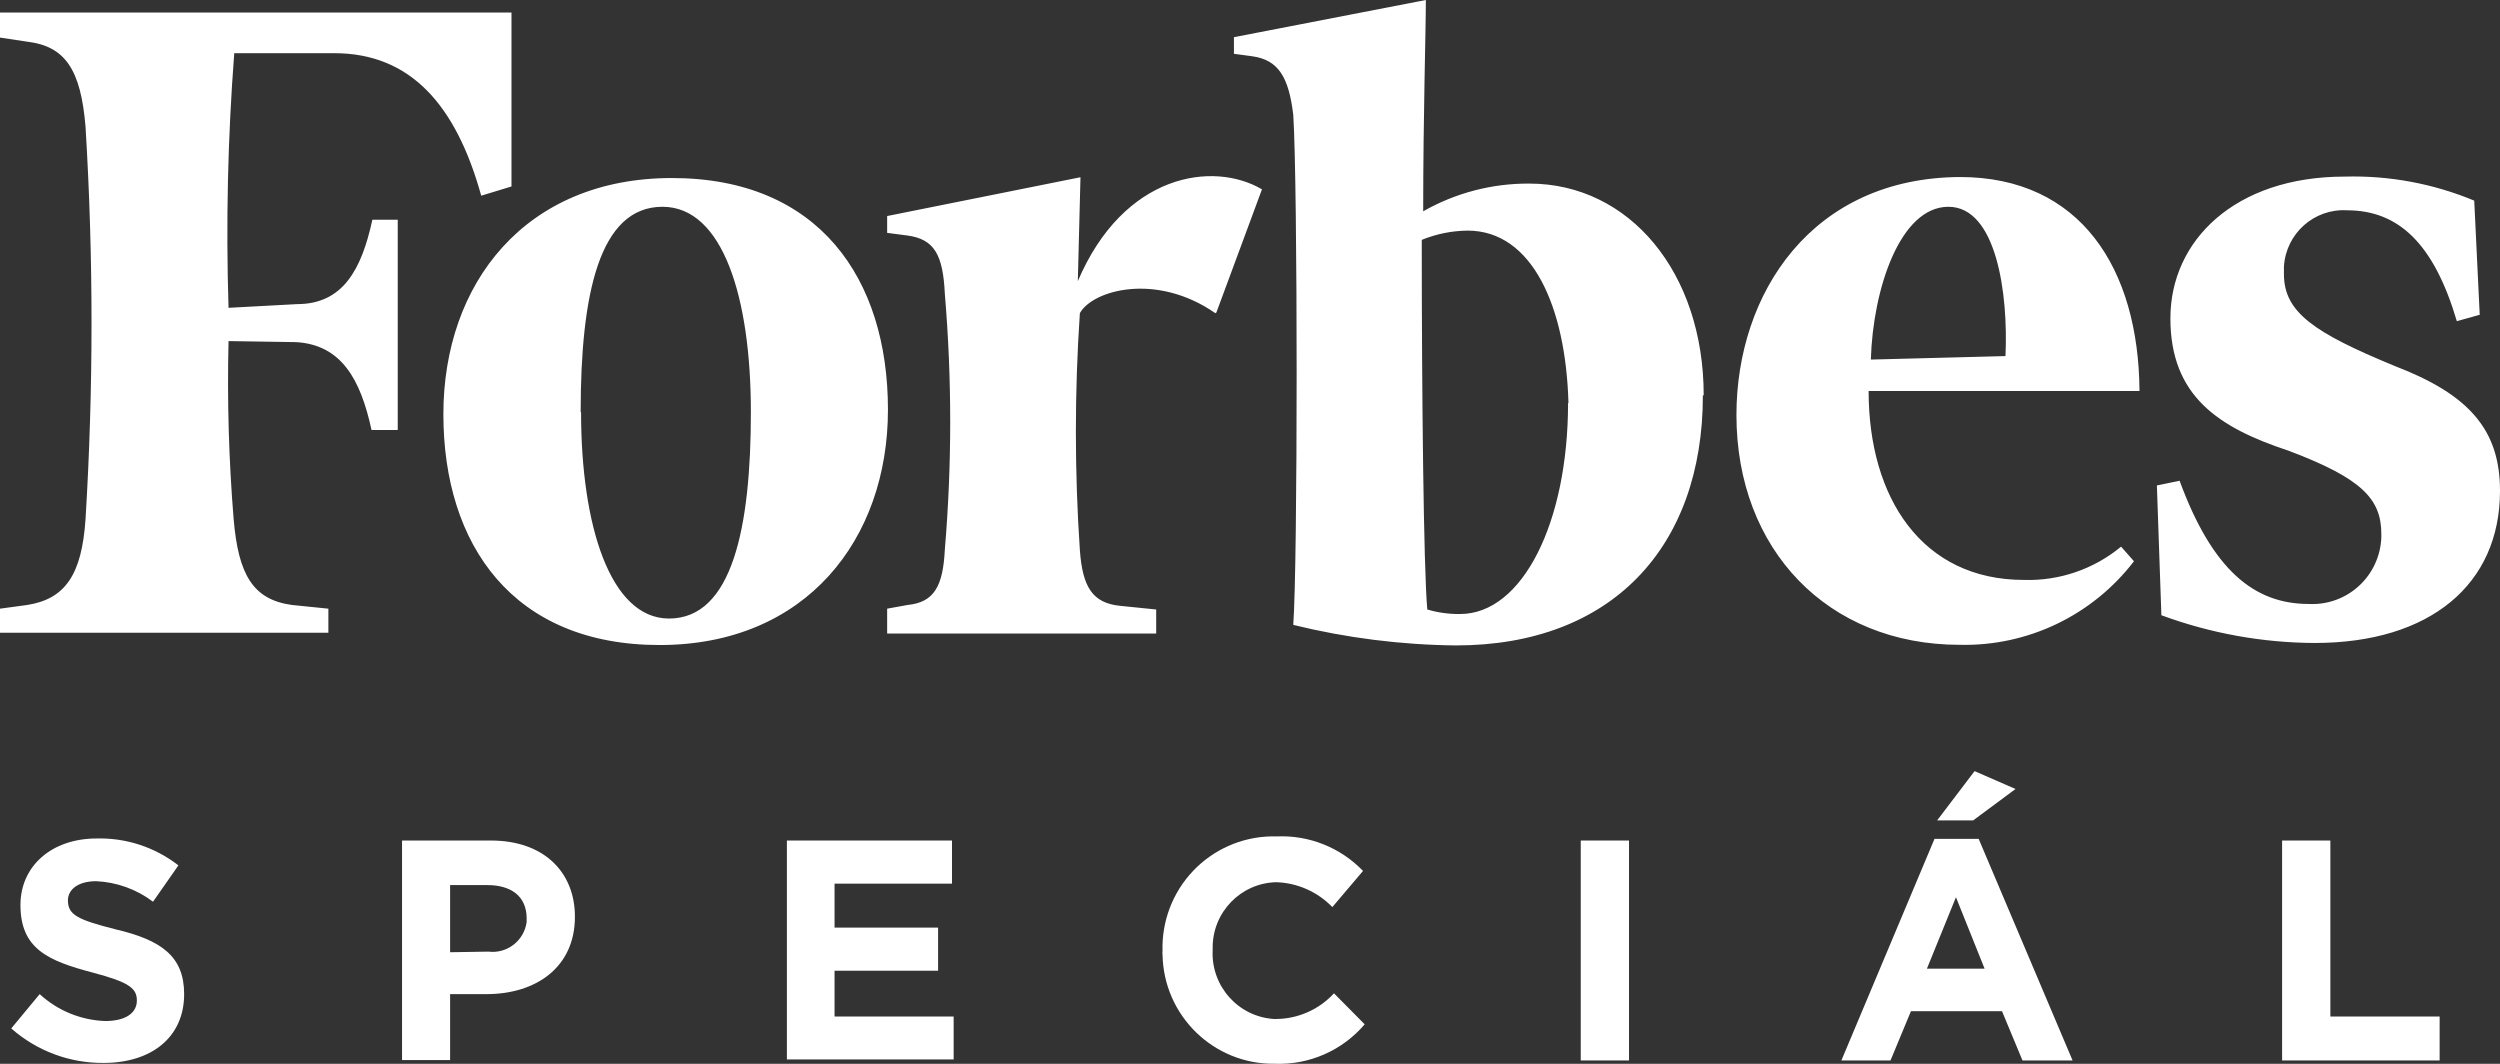
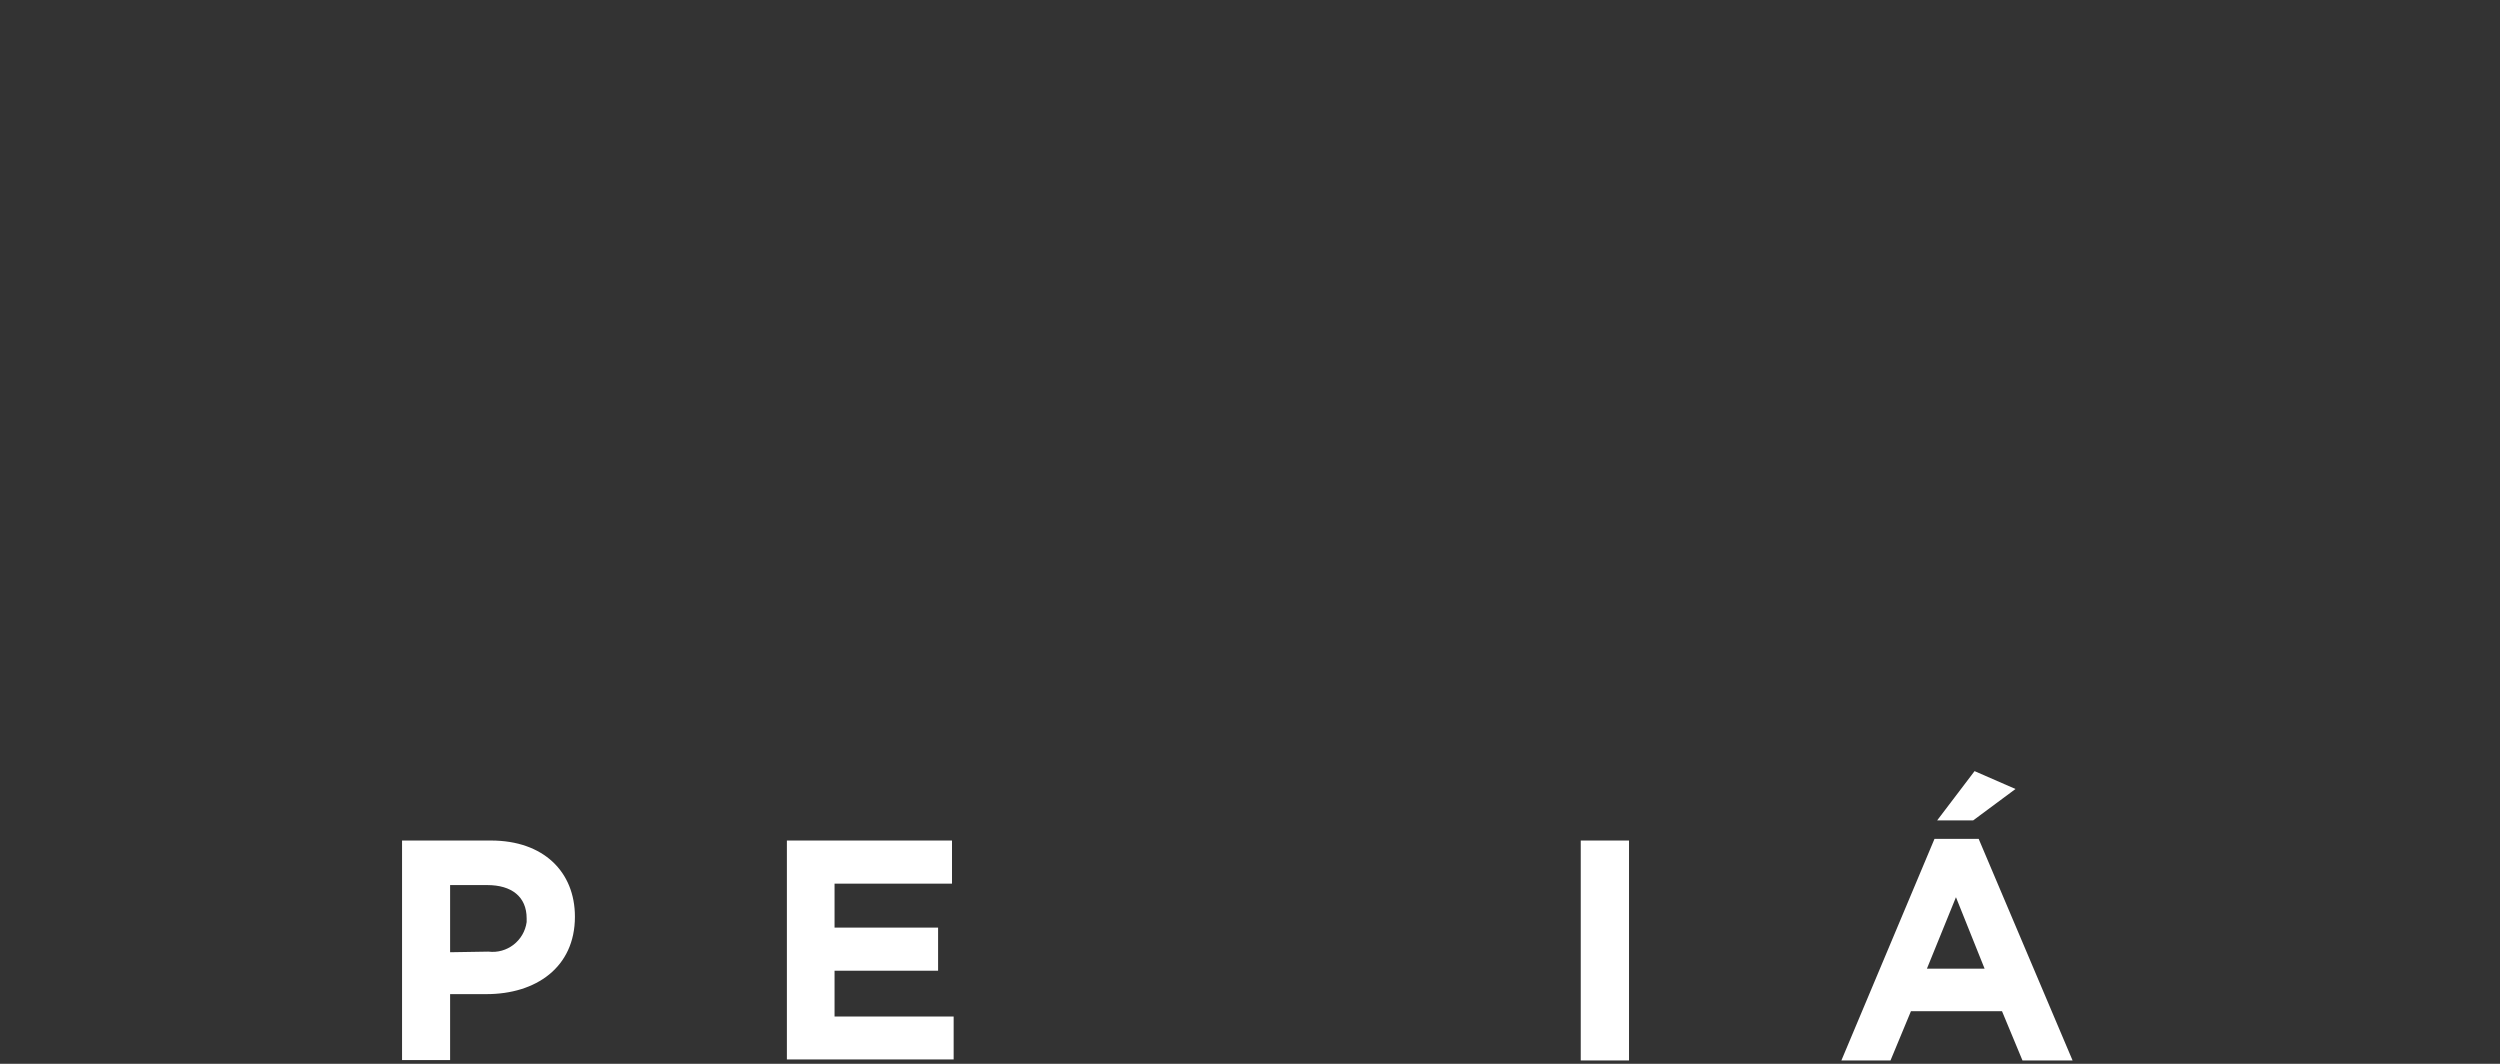
<svg xmlns="http://www.w3.org/2000/svg" width="94px" height="40px" viewBox="0 0 94 40" version="1.1">
  <rect x="0" y="0" width="94" height="40" fill="#333333" stroke="none" />
  <title>logo-forbes-oz</title>
  <g id="Page-1" stroke="none" stroke-width="1" fill="none" fill-rule="evenodd">
    <g id="01-b-sap-landing-page" transform="translate(-78, -24)" fill="#FFFFFF" fill-rule="nonzero">
      <g id="logo-forbes-oz" transform="translate(78, 24)">
-         <path d="M19.232,7.011 L18.094,7.358 C17.148,3.946 15.432,2 12.57,2 L8.808,2 C8.564,5.185 8.492,8.381 8.593,11.574 L11.17,11.435 C12.886,11.435 13.593,10.146 14.001,8.262 L14.955,8.262 L14.955,16.169 L13.97,16.169 C13.555,14.254 12.832,12.964 11.132,12.864 L8.593,12.825 C8.539,15.059 8.603,17.293 8.785,19.52 C8.962,21.604 9.508,22.546 10.978,22.747 L12.347,22.886 L12.347,23.79 L0,23.79 L0,22.886 L1.023,22.747 C2.454,22.523 3.077,21.604 3.216,19.52 C3.516,14.606 3.516,9.678 3.216,4.764 C3.039,2.61 2.446,1.737 1.023,1.567 L0,1.413 L0,0.471 L19.232,0.471 L19.232,7.011 L19.232,7.011 Z M33.387,15.404 C33.387,20.276 30.31,24.253 24.802,24.253 C19.294,24.253 16.671,20.493 16.671,15.574 C16.671,10.656 19.748,6.694 25.264,6.694 C30.779,6.694 33.387,10.462 33.387,15.404 Z M21.848,15.497 C21.848,19.751 22.94,23.257 25.156,23.257 C27.541,23.257 28.233,19.813 28.233,15.497 C28.233,11.181 27.179,7.775 24.91,7.775 C22.525,7.775 21.833,11.08 21.833,15.497 L21.848,15.497 Z M45.696,11.775 C43.473,10.231 41.08,10.91 40.603,11.775 C40.403,14.742 40.403,17.719 40.603,20.686 C40.703,22.075 41.08,22.67 42.103,22.778 L43.473,22.917 L43.473,23.821 L33.357,23.821 L33.357,22.886 L34.126,22.747 C35.118,22.647 35.457,22.052 35.526,20.662 C35.795,17.464 35.795,14.248 35.526,11.049 C35.457,9.559 35.118,8.995 34.126,8.856 L33.357,8.756 L33.357,8.123 L40.626,6.664 L40.526,10.571 C42.25,6.525 45.611,6.038 47.45,7.119 L45.735,11.752 L45.696,11.775 Z M64.028,14.864 C64.028,20.578 60.59,24.268 54.743,24.268 C52.682,24.247 50.63,23.988 48.627,23.496 C48.796,21.18 48.796,6.996 48.627,4.316 C48.458,2.919 48.081,2.255 47.088,2.116 L46.396,2.023 L46.396,1.398 L53.612,0 C53.612,1.181 53.512,4.316 53.512,7.945 C54.729,7.252 56.106,6.893 57.505,6.903 C61.259,6.903 64.059,10.239 64.059,14.864 L64.028,14.864 Z M58.974,15.149 C58.874,11.528 57.612,8.671 55.181,8.671 C54.59,8.678 54.006,8.795 53.458,9.019 C53.458,14.794 53.527,21.373 53.666,22.917 C54.065,23.035 54.48,23.092 54.897,23.087 C57.251,23.087 58.959,19.636 58.959,15.157 L58.974,15.149 Z M73.691,6.656 C78.229,6.656 80.414,10.1 80.445,14.702 L70.26,14.702 C70.26,18.74 72.283,21.805 76.099,21.805 C77.427,21.847 78.726,21.403 79.753,20.554 L80.237,21.103 C78.676,23.139 76.242,24.306 73.683,24.245 C68.721,24.245 65.29,20.662 65.29,15.605 C65.29,11.042 68.121,6.656 73.752,6.656 L73.691,6.656 Z M75.406,13.381 C75.514,11.065 75.075,7.775 73.26,7.775 C71.444,7.775 70.421,10.864 70.344,13.52 L75.391,13.389 L75.406,13.381 Z M93.231,11.837 L92.377,12.076 C91.515,9.158 90.184,7.907 88.246,7.907 C87.01,7.836 85.951,8.782 85.876,10.022 C85.876,10.123 85.876,10.215 85.876,10.308 C85.876,11.744 87.007,12.509 90.038,13.76 C92.838,14.833 94,16.161 94,18.454 C94,21.975 91.369,24.176 87.03,24.176 C85.064,24.167 83.114,23.814 81.268,23.133 L81.099,18.253 L81.953,18.076 C83.184,21.427 84.753,22.709 86.807,22.709 C87.501,22.746 88.182,22.503 88.695,22.032 C89.209,21.562 89.512,20.904 89.538,20.207 L89.538,20.083 C89.538,18.763 88.815,17.991 86.053,16.948 C83.407,16.076 81.607,14.887 81.607,11.968 C81.607,9.049 84.03,6.64 88.161,6.64 C89.83,6.594 91.489,6.902 93.031,7.544 L93.238,11.852 L93.231,11.837 Z" id="Shape" />
        <g id="Group" transform="translate(0.423, 28.994)">
-           <path d="M0,9.675 L1.069,8.385 C1.744,9.006 2.617,9.364 3.531,9.397 C4.3,9.397 4.723,9.096 4.723,8.625 L4.723,8.625 C4.723,8.169 4.439,7.938 3.062,7.575 C1.4,7.135 0.346,6.694 0.346,5.034 L0.346,5.034 C0.346,3.567 1.523,2.533 3.208,2.533 C4.319,2.503 5.406,2.861 6.285,3.544 L5.331,4.911 C4.712,4.443 3.967,4.174 3.193,4.139 C2.5,4.139 2.131,4.463 2.131,4.857 L2.131,4.857 C2.131,5.397 2.477,5.583 3.908,5.945 C5.624,6.347 6.501,6.949 6.501,8.385 L6.501,8.385 C6.501,10.022 5.254,10.972 3.477,10.972 C2.199,10.984 0.96,10.522 0,9.675 L0,9.675 Z" id="Path" />
          <path d="M14.694,2.61 L18.04,2.61 C20.009,2.61 21.194,3.783 21.194,5.474 L21.194,5.474 C21.194,7.389 19.717,8.385 17.871,8.385 L16.501,8.385 L16.501,10.864 L14.694,10.864 L14.694,2.61 Z M17.94,6.787 C18.642,6.874 19.283,6.378 19.379,5.675 C19.379,5.629 19.379,5.583 19.379,5.536 L19.379,5.536 C19.379,4.718 18.809,4.285 17.901,4.285 L16.501,4.285 L16.501,6.81 L17.94,6.787 Z" id="Shape" />
          <polygon id="Path" points="29.164 2.61 35.372 2.61 35.372 4.231 30.956 4.231 30.956 5.884 34.849 5.884 34.849 7.505 30.956 7.505 30.956 9.227 35.434 9.227 35.434 10.841 29.164 10.841" />
-           <path d="M43.288,6.764 L43.288,6.764 C43.255,5.651 43.665,4.571 44.427,3.763 C45.19,2.954 46.241,2.484 47.35,2.455 L47.581,2.455 C48.798,2.401 49.98,2.874 50.827,3.753 L49.673,5.112 C49.118,4.538 48.362,4.203 47.565,4.177 C46.226,4.207 45.16,5.312 45.173,6.656 L45.173,6.733 L45.173,6.733 C45.107,8.084 46.136,9.237 47.481,9.32 L47.558,9.32 C48.385,9.314 49.173,8.965 49.735,8.355 L50.889,9.52 C50.048,10.507 48.804,11.053 47.512,11.003 C45.216,11.037 43.326,9.199 43.288,6.895 C43.28,6.852 43.28,6.807 43.288,6.764 L43.288,6.764 Z" id="Path" />
          <polygon id="Path" points="59.013 2.61 60.828 2.61 60.828 10.879 59.013 10.879" />
          <path d="M72.314,2.548 L73.975,2.548 L77.506,10.879 L75.622,10.879 L74.852,9.026 L71.429,9.026 L70.66,10.879 L68.813,10.879 L72.314,2.548 Z M74.198,7.428 L73.121,4.741 L72.029,7.428 L74.198,7.428 Z M73.821,0 L75.36,0.672 L73.768,1.853 L72.414,1.853 L73.821,0 Z" id="Shape" />
-           <polygon id="Path" points="85.384 2.61 87.199 2.61 87.199 9.227 91.307 9.227 91.307 10.879 85.384 10.879" />
        </g>
      </g>
    </g>
  </g>
</svg>